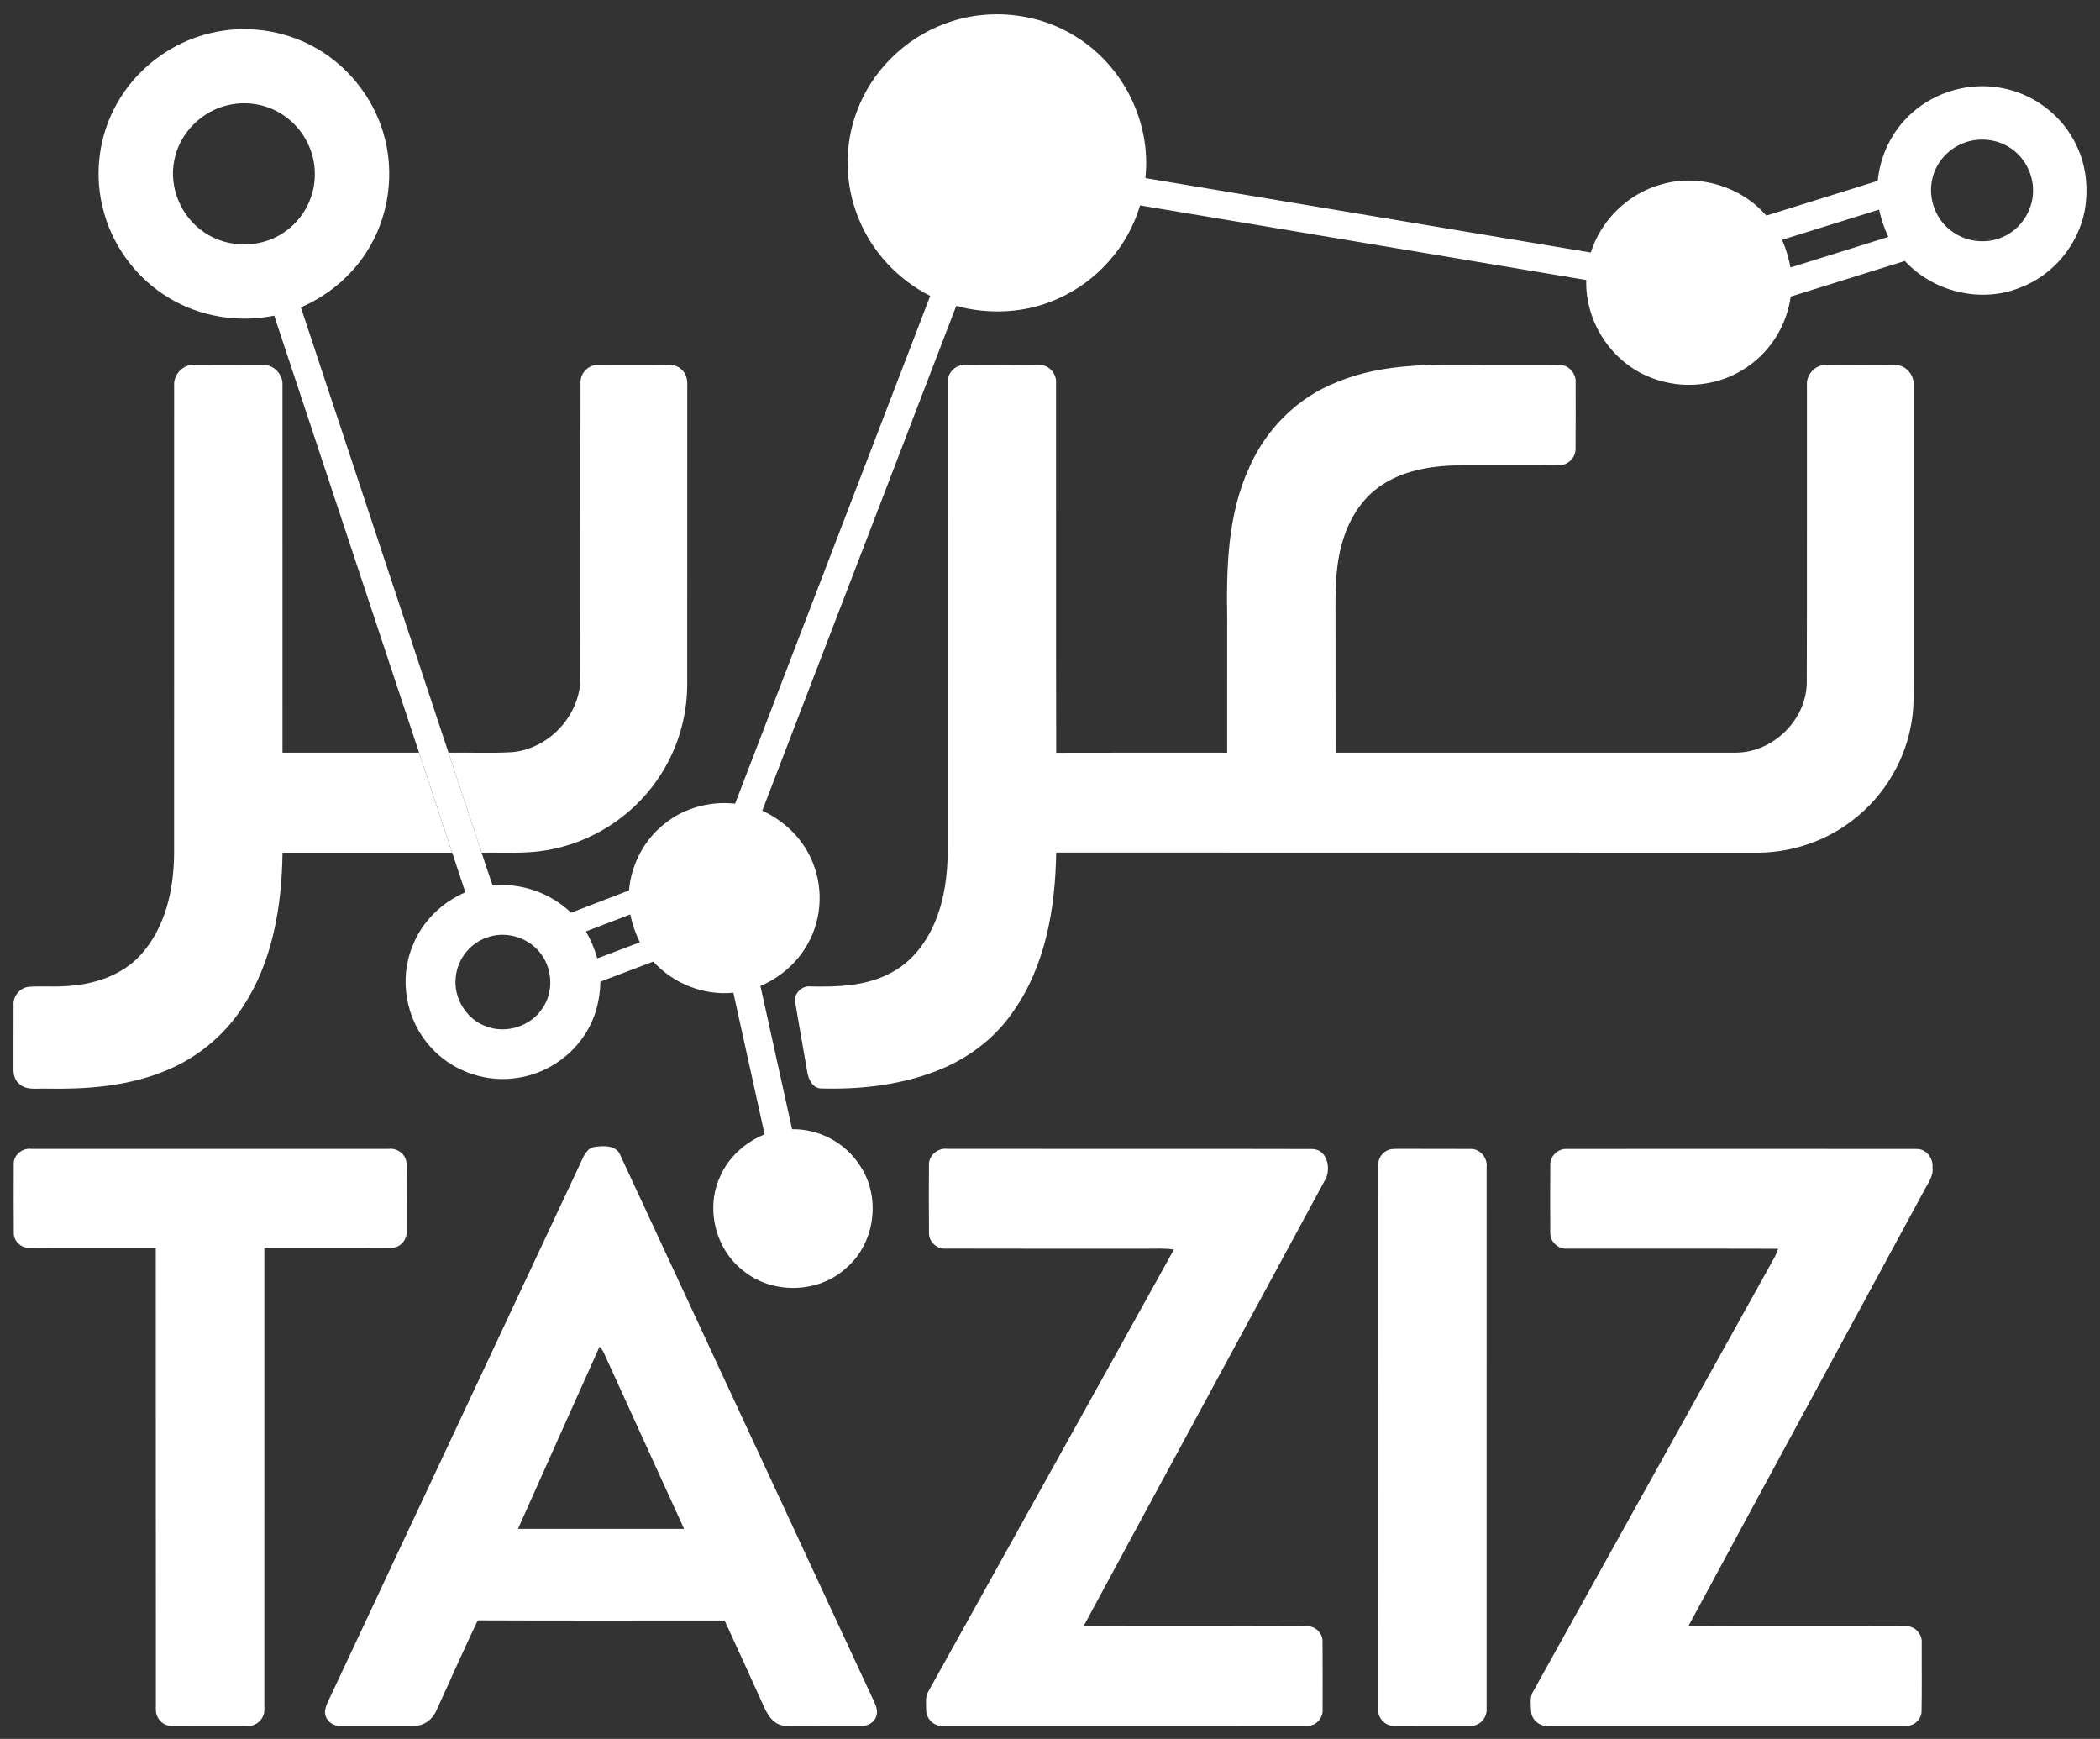
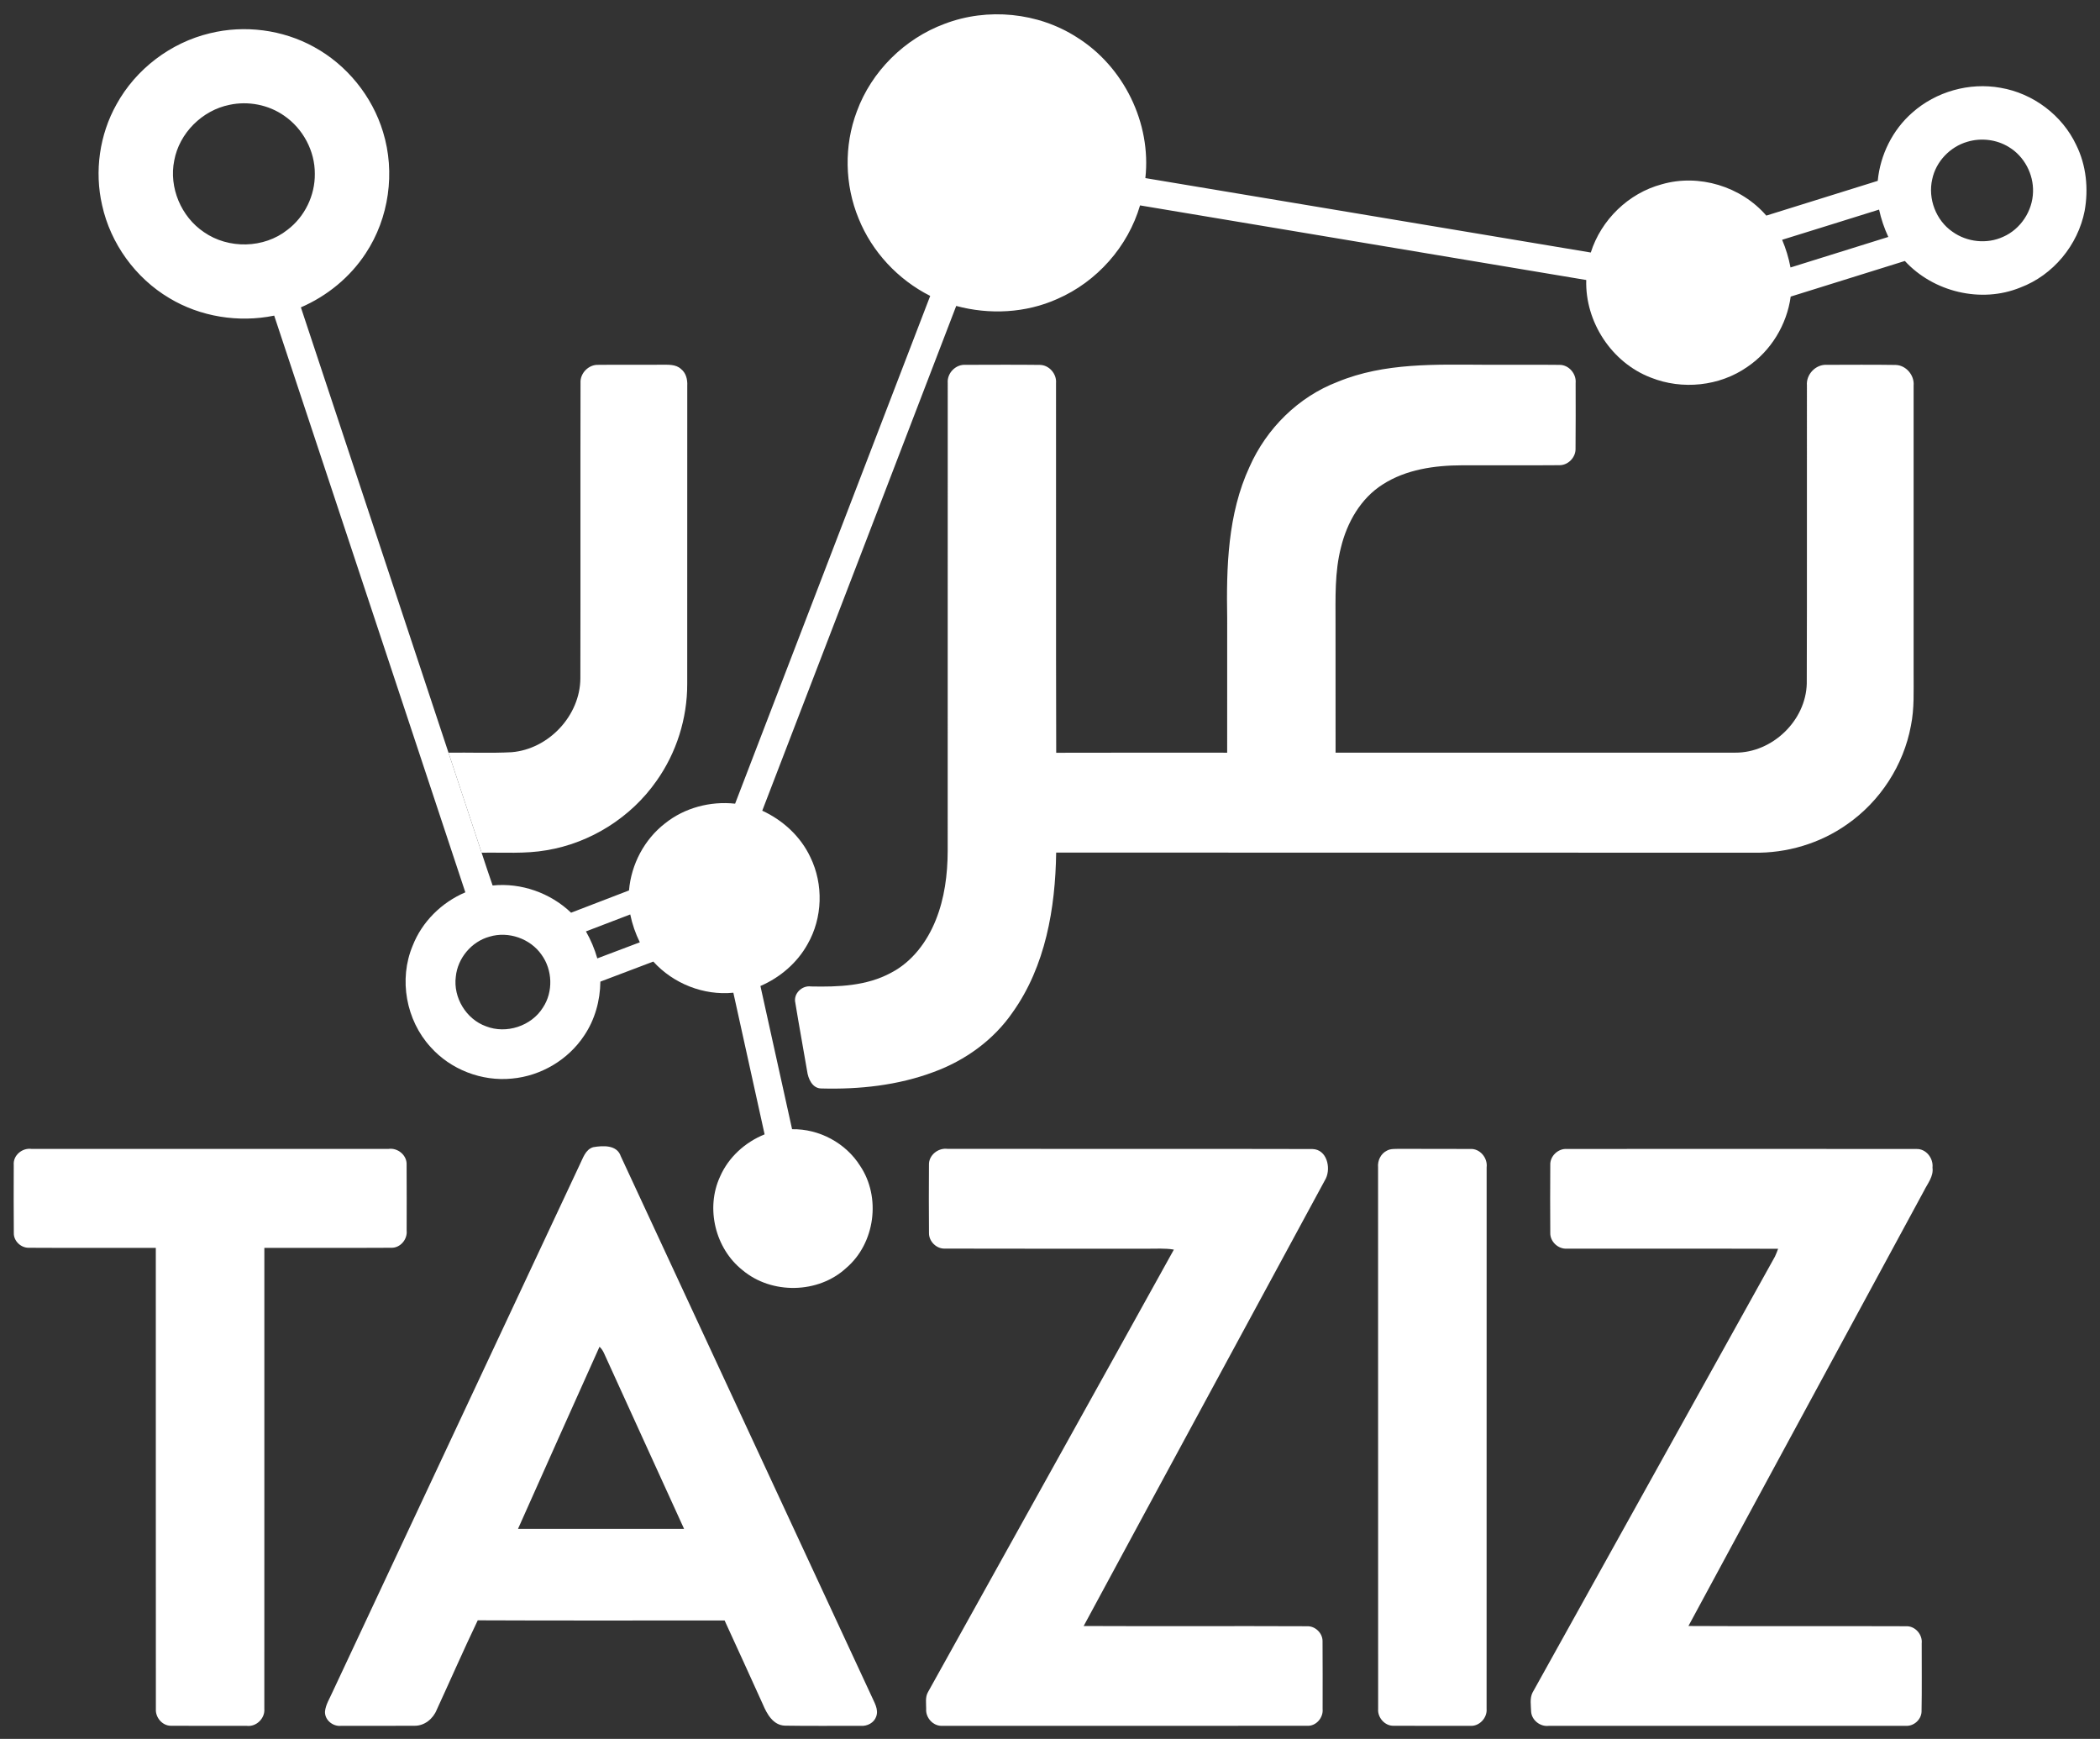
<svg xmlns="http://www.w3.org/2000/svg" width="93" height="77" viewBox="0 0 93 77" fill="none">
  <rect x="0" y="0" width="93" height="77" fill="#333333" stroke="none" />
  <g clip-path="url(#clip0_505_8)">
    <mask id="mask0_505_8" style="mask-type:luminance" maskUnits="userSpaceOnUse" x="0" y="0" width="93" height="77">
      <path d="M93 0H0V77H93V0Z" fill="white" />
    </mask>
    <g mask="url(#mask0_505_8)">
      <mask id="mask1_505_8" style="mask-type:luminance" maskUnits="userSpaceOnUse" x="0" y="0" width="93" height="77">
        <path d="M93 0H0V77H93V0Z" fill="white" />
      </mask>
      <g mask="url(#mask1_505_8)">
        <path d="M41.832 1.055C43.734 0.329 45.973 0.548 47.686 1.649C49.767 2.945 50.994 5.454 50.723 7.886C57.299 8.984 63.874 10.085 70.449 11.182C70.906 9.736 72.118 8.554 73.591 8.161C75.238 7.684 77.107 8.256 78.222 9.547C79.866 9.035 81.511 8.523 83.157 8.008C83.267 6.858 83.812 5.754 84.685 4.99C85.732 4.057 87.213 3.637 88.597 3.888C90.035 4.131 91.329 5.102 91.948 6.422C92.392 7.319 92.496 8.359 92.32 9.338C92.024 10.852 90.925 12.186 89.472 12.732C87.733 13.443 85.619 12.928 84.358 11.556C82.671 12.079 80.986 12.604 79.302 13.133C79.133 14.376 78.429 15.538 77.383 16.245C76.157 17.104 74.496 17.276 73.108 16.72C71.37 16.056 70.192 14.246 70.248 12.399C63.661 11.295 57.075 10.195 50.488 9.095C49.953 10.922 48.578 12.474 46.828 13.236C45.431 13.865 43.82 13.944 42.347 13.547C39.486 20.998 36.627 28.451 33.757 35.898C34.673 36.319 35.456 37.039 35.886 37.953C36.475 39.157 36.432 40.643 35.765 41.806C35.304 42.638 34.547 43.284 33.676 43.661C34.144 45.774 34.608 47.888 35.078 50.002C36.275 49.98 37.454 50.611 38.09 51.623C39.026 53.015 38.756 55.052 37.478 56.145C36.24 57.291 34.17 57.326 32.882 56.242C31.674 55.286 31.242 53.504 31.886 52.106C32.258 51.247 32.996 50.579 33.861 50.23C33.4 48.139 32.937 46.049 32.477 43.958C31.159 44.09 29.817 43.555 28.932 42.579C28.151 42.874 27.368 43.169 26.588 43.467C26.578 44.309 26.346 45.152 25.872 45.854C25.166 46.927 23.954 47.645 22.672 47.76C21.338 47.895 19.958 47.362 19.069 46.364C17.982 45.178 17.651 43.365 18.274 41.88C18.688 40.816 19.558 39.959 20.608 39.513C20.414 38.927 20.221 38.343 20.026 37.757C19.536 36.281 19.047 34.805 18.559 33.329C16.42 26.878 14.282 20.426 12.143 13.976C10.568 14.298 8.872 14.029 7.494 13.198C5.996 12.307 4.895 10.783 4.522 9.086C4.177 7.586 4.406 5.964 5.159 4.621C6.017 3.059 7.554 1.89 9.292 1.474C10.834 1.094 12.515 1.312 13.904 2.078C15.364 2.875 16.484 4.26 16.964 5.846C17.512 7.632 17.229 9.654 16.198 11.215C15.506 12.275 14.486 13.108 13.325 13.61C15.502 20.184 17.682 26.758 19.862 33.33C20.35 34.806 20.841 36.283 21.329 37.759C21.492 38.242 21.645 38.729 21.816 39.21C23.08 39.08 24.376 39.54 25.291 40.415C26.145 40.084 27.002 39.761 27.856 39.429C27.953 38.274 28.534 37.168 29.456 36.456C30.319 35.767 31.46 35.468 32.555 35.587C35.438 28.093 38.315 20.598 41.195 13.103C39.772 12.387 38.619 11.152 38.024 9.676C37.406 8.179 37.373 6.452 37.945 4.936C38.594 3.162 40.057 1.712 41.832 1.055ZM10.164 4.642C8.953 4.885 7.939 5.896 7.716 7.109C7.474 8.304 8.021 9.601 9.033 10.28C10.119 11.036 11.691 11.005 12.729 10.178C13.495 9.6 13.953 8.653 13.942 7.698C13.949 6.686 13.418 5.696 12.584 5.124C11.891 4.638 10.992 4.464 10.164 4.642ZM87.125 6.278C86.359 6.499 85.736 7.152 85.571 7.932C85.37 8.794 85.734 9.759 86.467 10.262C87.109 10.722 87.993 10.819 88.713 10.485C89.485 10.147 90.014 9.341 90.034 8.501C90.061 7.714 89.646 6.922 88.966 6.513C88.424 6.176 87.735 6.094 87.125 6.278ZM78.923 10.618C79.09 11.013 79.215 11.423 79.294 11.844C80.737 11.391 82.181 10.943 83.625 10.492C83.445 10.104 83.307 9.697 83.216 9.281C81.785 9.727 80.355 10.176 78.923 10.618ZM25.949 41.243C26.164 41.619 26.332 42.02 26.452 42.438C27.079 42.199 27.706 41.962 28.335 41.726C28.141 41.333 27.998 40.919 27.911 40.492C27.257 40.74 26.603 40.994 25.949 41.243ZM21.682 41.475C20.88 41.692 20.266 42.429 20.185 43.251C20.067 44.171 20.642 45.128 21.52 45.444C22.419 45.799 23.531 45.437 24.042 44.619C24.507 43.922 24.472 42.947 23.981 42.274C23.484 41.561 22.516 41.224 21.682 41.475Z" fill="white" />
-         <path d="M7.712 17.078C7.675 16.595 8.096 16.134 8.589 16.155C9.603 16.151 10.62 16.151 11.634 16.156C12.123 16.134 12.546 16.587 12.51 17.069C12.512 22.489 12.508 27.909 12.511 33.329C14.527 33.33 16.542 33.329 18.558 33.329C19.046 34.805 19.536 36.282 20.025 37.757C17.521 37.76 15.017 37.757 12.512 37.759C12.481 40.121 12.078 42.578 10.753 44.586C9.905 45.904 8.625 46.931 7.154 47.483C5.547 48.112 3.8 48.235 2.09 48.206C1.668 48.181 1.159 48.31 0.829 47.972C0.637 47.803 0.589 47.541 0.598 47.298C0.601 46.37 0.595 45.442 0.601 44.513C0.566 44.116 0.884 43.735 1.28 43.695C1.783 43.657 2.288 43.702 2.791 43.672C4.051 43.629 5.372 43.233 6.238 42.276C7.328 41.067 7.698 39.391 7.71 37.806C7.713 30.896 7.71 23.987 7.712 17.078Z" fill="white" />
        <path d="M25.709 16.954C25.685 16.528 26.067 16.136 26.498 16.156C27.431 16.144 28.366 16.16 29.301 16.15C29.591 16.153 29.926 16.124 30.157 16.338C30.38 16.512 30.45 16.802 30.436 17.072C30.433 21.474 30.438 25.878 30.434 30.28C30.439 31.807 29.96 33.331 29.074 34.579C27.946 36.194 26.15 37.329 24.2 37.65C23.252 37.816 22.286 37.74 21.329 37.759C20.841 36.283 20.351 34.806 19.862 33.33C20.796 33.315 21.73 33.358 22.663 33.308C24.305 33.169 25.691 31.686 25.702 30.041C25.712 25.68 25.699 21.317 25.709 16.954Z" fill="white" />
        <path d="M41.971 16.955C41.937 16.522 42.325 16.124 42.762 16.155C43.859 16.154 44.955 16.144 46.05 16.158C46.463 16.162 46.802 16.557 46.767 16.963C46.775 22.419 46.759 27.876 46.775 33.333C49.299 33.324 51.822 33.331 54.346 33.33C54.348 31.348 54.346 29.365 54.347 27.383C54.308 25.118 54.366 22.763 55.338 20.668C56.089 18.974 57.497 17.572 59.242 16.907C61.315 16.051 63.597 16.144 65.794 16.152C66.883 16.157 67.974 16.144 69.063 16.157C69.479 16.152 69.817 16.554 69.778 16.961C69.778 17.928 69.785 18.896 69.774 19.862C69.788 20.25 69.446 20.606 69.055 20.599C67.619 20.612 66.182 20.598 64.745 20.604C63.534 20.608 62.269 20.785 61.233 21.452C60.259 22.069 59.656 23.134 59.388 24.23C59.101 25.335 59.147 26.482 59.145 27.612C59.145 29.517 59.144 31.423 59.147 33.329C65.044 33.329 70.943 33.332 76.841 33.328C78.488 33.339 79.972 31.912 80.014 30.271C80.029 25.869 80.015 21.468 80.021 17.067C79.979 16.58 80.411 16.124 80.906 16.155C81.92 16.154 82.935 16.144 83.95 16.16C84.411 16.171 84.787 16.617 84.746 17.072C84.746 21.317 84.746 25.563 84.746 29.808C84.742 30.584 84.783 31.37 84.626 32.136C84.303 33.885 83.263 35.485 81.799 36.502C80.6 37.351 79.123 37.787 77.654 37.758C67.36 37.753 57.066 37.755 46.773 37.753C46.738 40.212 46.302 42.785 44.843 44.83C43.999 46.057 42.738 46.962 41.343 47.471C39.763 48.062 38.054 48.244 36.376 48.198C35.972 48.198 35.787 47.761 35.743 47.423C35.574 46.418 35.385 45.415 35.222 44.407C35.124 44 35.518 43.623 35.921 43.681C37.12 43.706 38.379 43.662 39.456 43.077C40.395 42.593 41.056 41.703 41.442 40.74C41.831 39.775 41.965 38.725 41.969 37.689C41.971 30.778 41.967 23.866 41.971 16.955Z" fill="white" />
        <path d="M25.67 51.58C25.817 51.291 25.92 50.901 26.271 50.798C26.701 50.724 27.319 50.687 27.491 51.196C31.195 59.16 34.887 67.13 38.591 75.094C38.713 75.379 38.923 75.687 38.803 76.01C38.709 76.285 38.41 76.442 38.126 76.421C37.006 76.416 35.886 76.433 34.765 76.413C34.237 76.399 33.961 75.89 33.782 75.466C33.219 74.228 32.659 72.99 32.09 71.756C28.446 71.754 24.801 71.766 21.157 71.749C20.531 73.057 19.95 74.388 19.343 75.705C19.185 76.105 18.8 76.426 18.355 76.418C17.274 76.426 16.193 76.42 15.112 76.421C14.744 76.462 14.372 76.163 14.393 75.783C14.424 75.476 14.601 75.211 14.721 74.934C18.371 67.15 22.023 59.366 25.67 51.58ZM26.55 59.634C25.34 62.319 24.142 65.011 22.94 67.7C25.392 67.701 27.843 67.701 30.295 67.7C29.114 65.104 27.925 62.511 26.746 59.914C26.698 59.808 26.633 59.714 26.55 59.634Z" fill="white" />
        <path d="M0.609 51.582C0.573 51.161 0.984 50.819 1.393 50.874C6.664 50.874 11.936 50.875 17.207 50.874C17.62 50.816 18.031 51.16 18.007 51.582C18.015 52.552 18.009 53.523 18.009 54.493C18.049 54.879 17.727 55.265 17.328 55.252C15.454 55.263 13.581 55.252 11.707 55.257C11.705 62.063 11.71 68.868 11.706 75.673C11.739 76.087 11.354 76.471 10.934 76.422C9.809 76.418 8.684 76.428 7.56 76.418C7.181 76.413 6.878 76.043 6.903 75.677C6.898 68.87 6.903 62.064 6.9 55.257C5.023 55.252 3.146 55.264 1.268 55.252C0.923 55.256 0.603 54.95 0.612 54.603C0.601 53.595 0.607 52.588 0.609 51.582Z" fill="white" />
        <path d="M41.14 51.576C41.126 51.149 41.554 50.814 41.968 50.873C47.354 50.88 52.74 50.866 58.124 50.88C58.759 50.898 58.945 51.699 58.718 52.181C55.144 58.789 51.557 65.39 47.991 72.001C51.291 72.017 54.593 71.996 57.894 72.011C58.248 72.002 58.57 72.314 58.57 72.667C58.58 73.67 58.571 74.673 58.573 75.677C58.609 76.059 58.286 76.441 57.889 76.419C52.505 76.424 47.12 76.421 41.735 76.42C41.331 76.447 40.984 76.062 41.016 75.669C41.018 75.422 40.967 75.15 41.097 74.926C44.725 68.394 48.366 61.87 51.986 55.333C51.593 55.265 51.194 55.298 50.797 55.294C47.812 55.291 44.825 55.299 41.84 55.289C41.471 55.302 41.137 54.97 41.141 54.604C41.132 53.595 41.133 52.585 41.14 51.576Z" fill="white" />
        <path d="M61.424 50.949C61.589 50.859 61.783 50.879 61.966 50.872C63.01 50.88 64.055 50.869 65.099 50.877C65.536 50.845 65.89 51.27 65.837 51.693C65.835 59.684 65.839 67.675 65.835 75.667C65.87 76.068 65.509 76.457 65.1 76.42C63.977 76.421 62.854 76.424 61.732 76.418C61.337 76.439 61.001 76.059 61.032 75.674C61.028 67.681 61.032 59.687 61.029 51.693C61.001 51.393 61.147 51.083 61.424 50.949Z" fill="white" />
        <path d="M68.655 51.588C68.636 51.196 69.002 50.849 69.393 50.877C74.55 50.874 79.707 50.872 84.864 50.878C85.298 50.859 85.628 51.29 85.582 51.703C85.636 52.096 85.361 52.409 85.2 52.739C81.726 59.16 78.24 65.575 74.774 72C77.984 72.019 81.195 71.998 84.404 72.011C84.809 71.989 85.147 72.374 85.104 72.77C85.101 73.779 85.116 74.789 85.097 75.797C85.084 76.148 84.748 76.447 84.396 76.42C79.124 76.424 73.852 76.418 68.58 76.422C68.207 76.466 67.833 76.169 67.807 75.795C67.801 75.515 67.74 75.212 67.867 74.953C71.445 68.517 75.024 62.081 78.603 55.645C78.656 55.531 78.703 55.414 78.745 55.297C75.628 55.286 72.51 55.299 69.393 55.291C69.007 55.319 68.642 54.978 68.655 54.591C68.648 53.59 68.649 52.588 68.655 51.588Z" fill="white" />
      </g>
    </g>
  </g>
  <defs>
    <clipPath id="clip0_505_8">
      <rect width="93" height="77" fill="white" />
    </clipPath>
  </defs>
</svg>